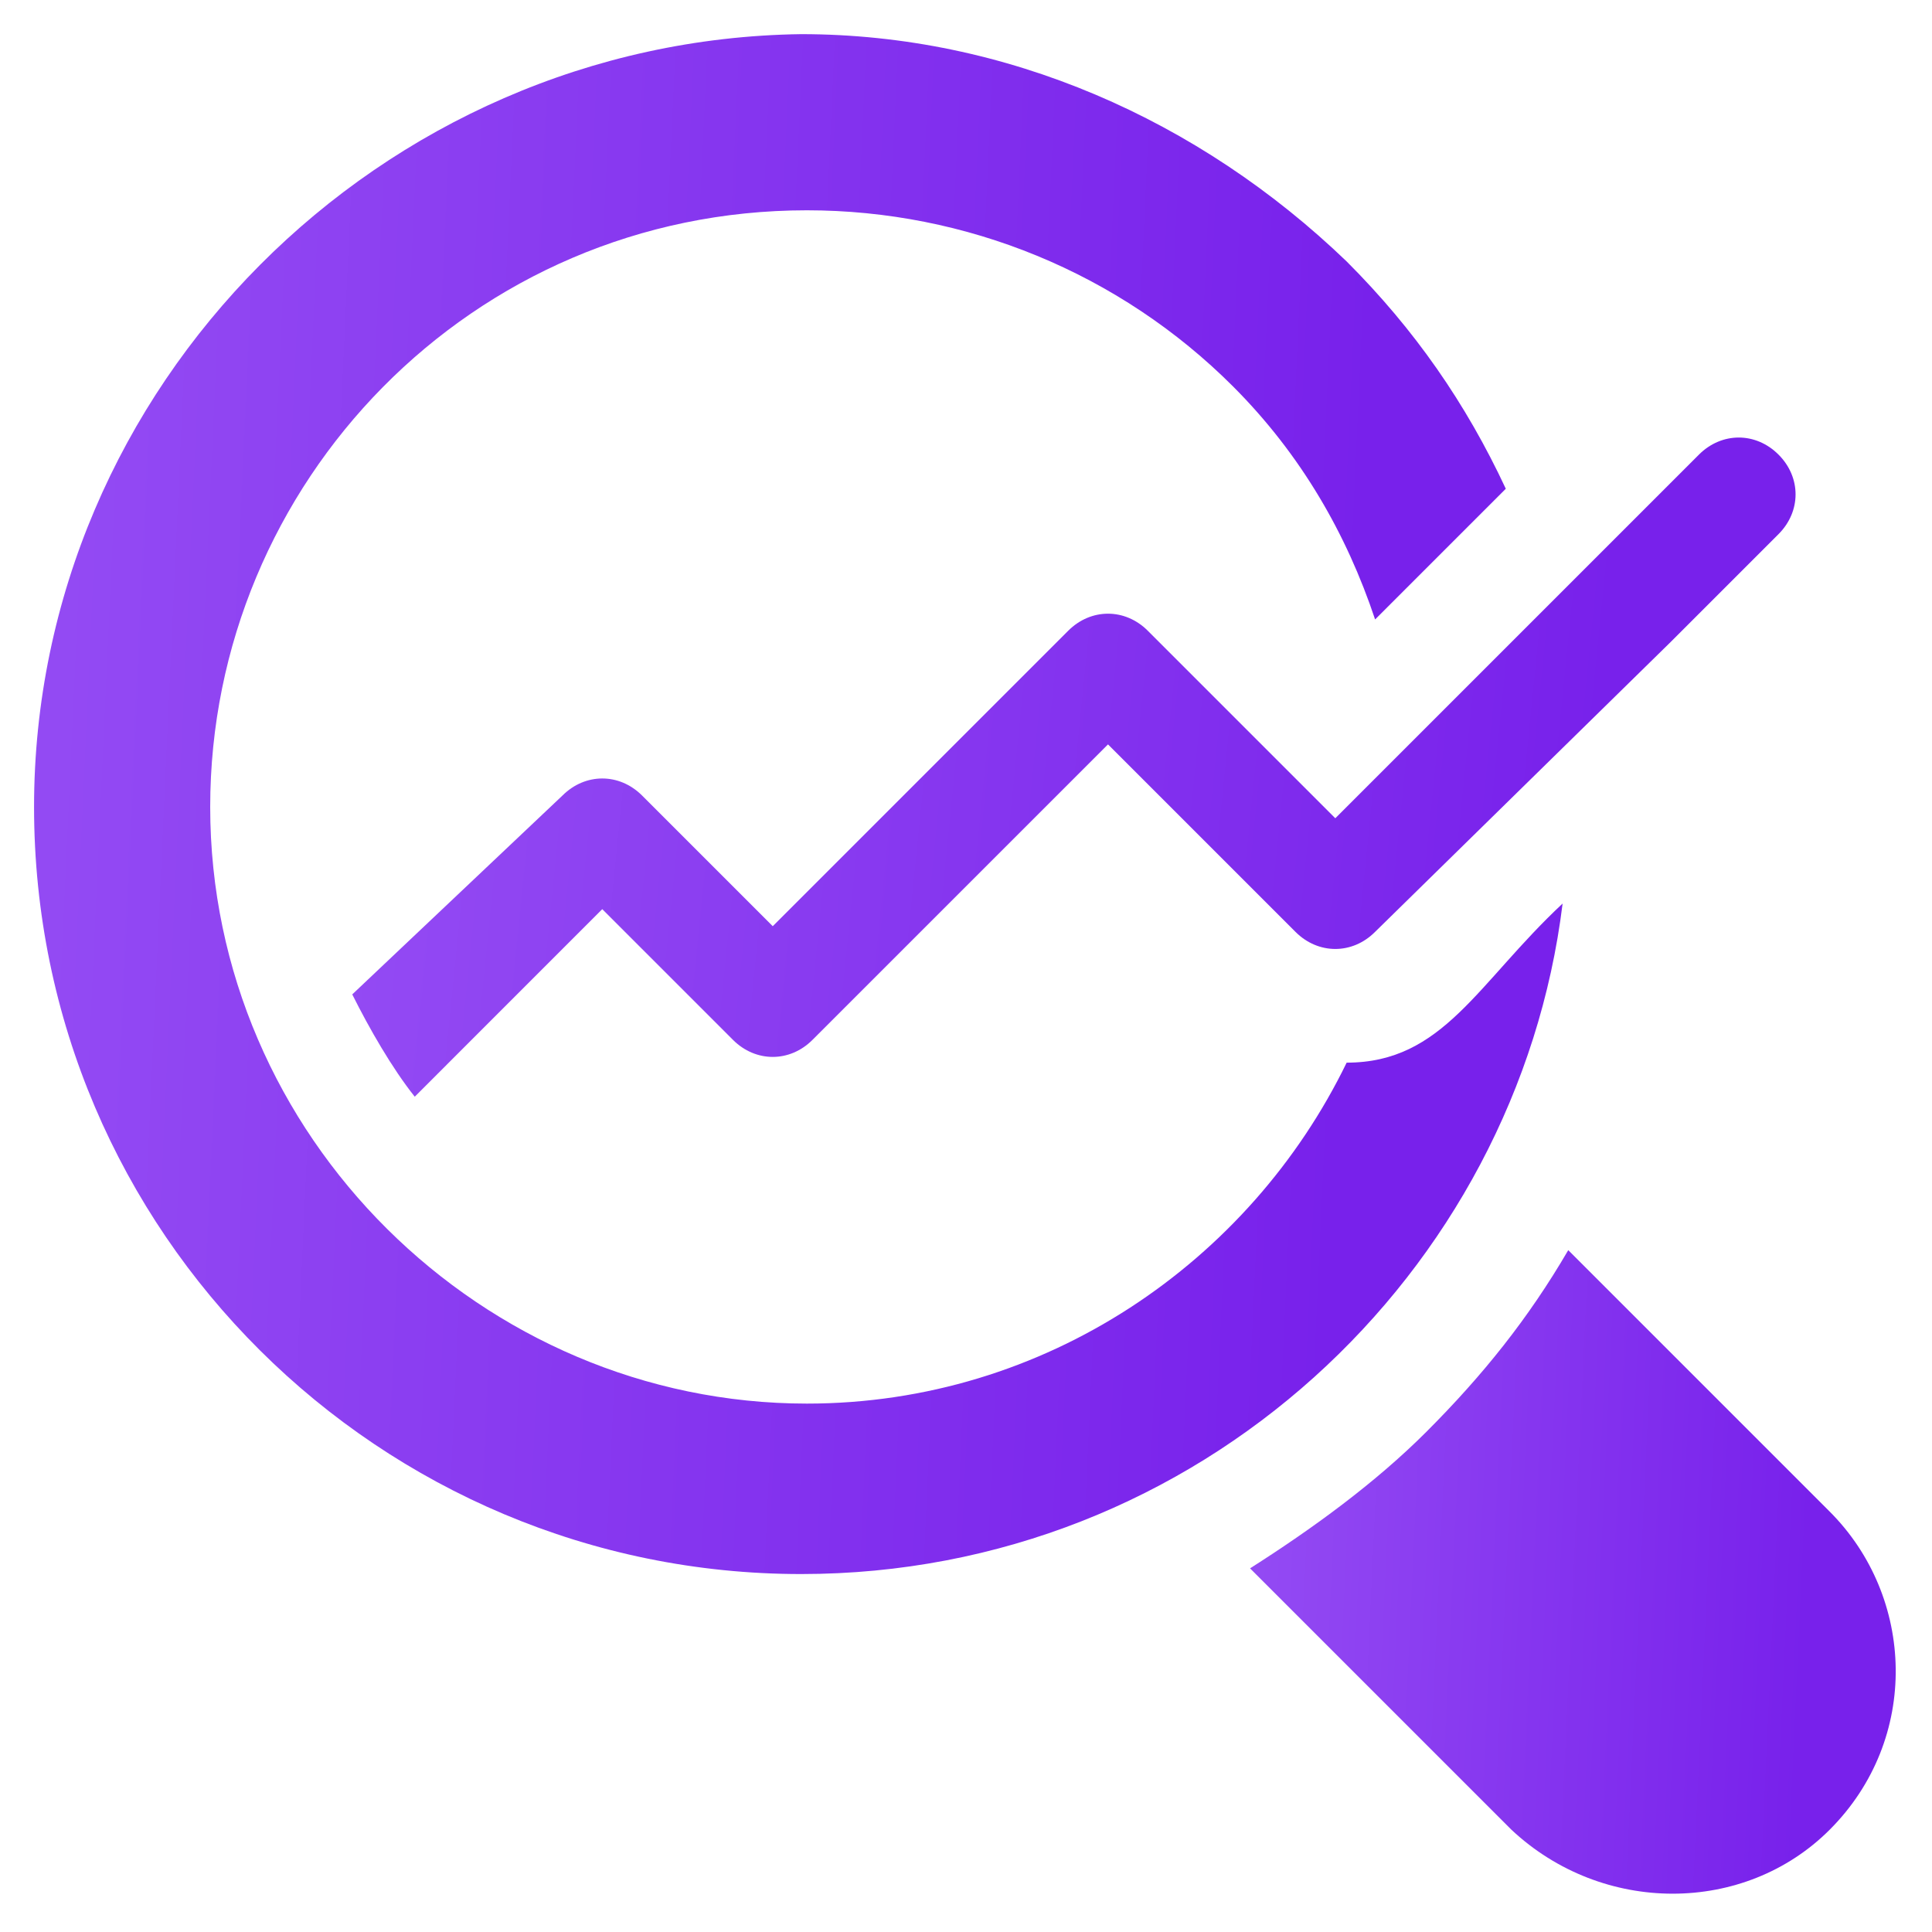
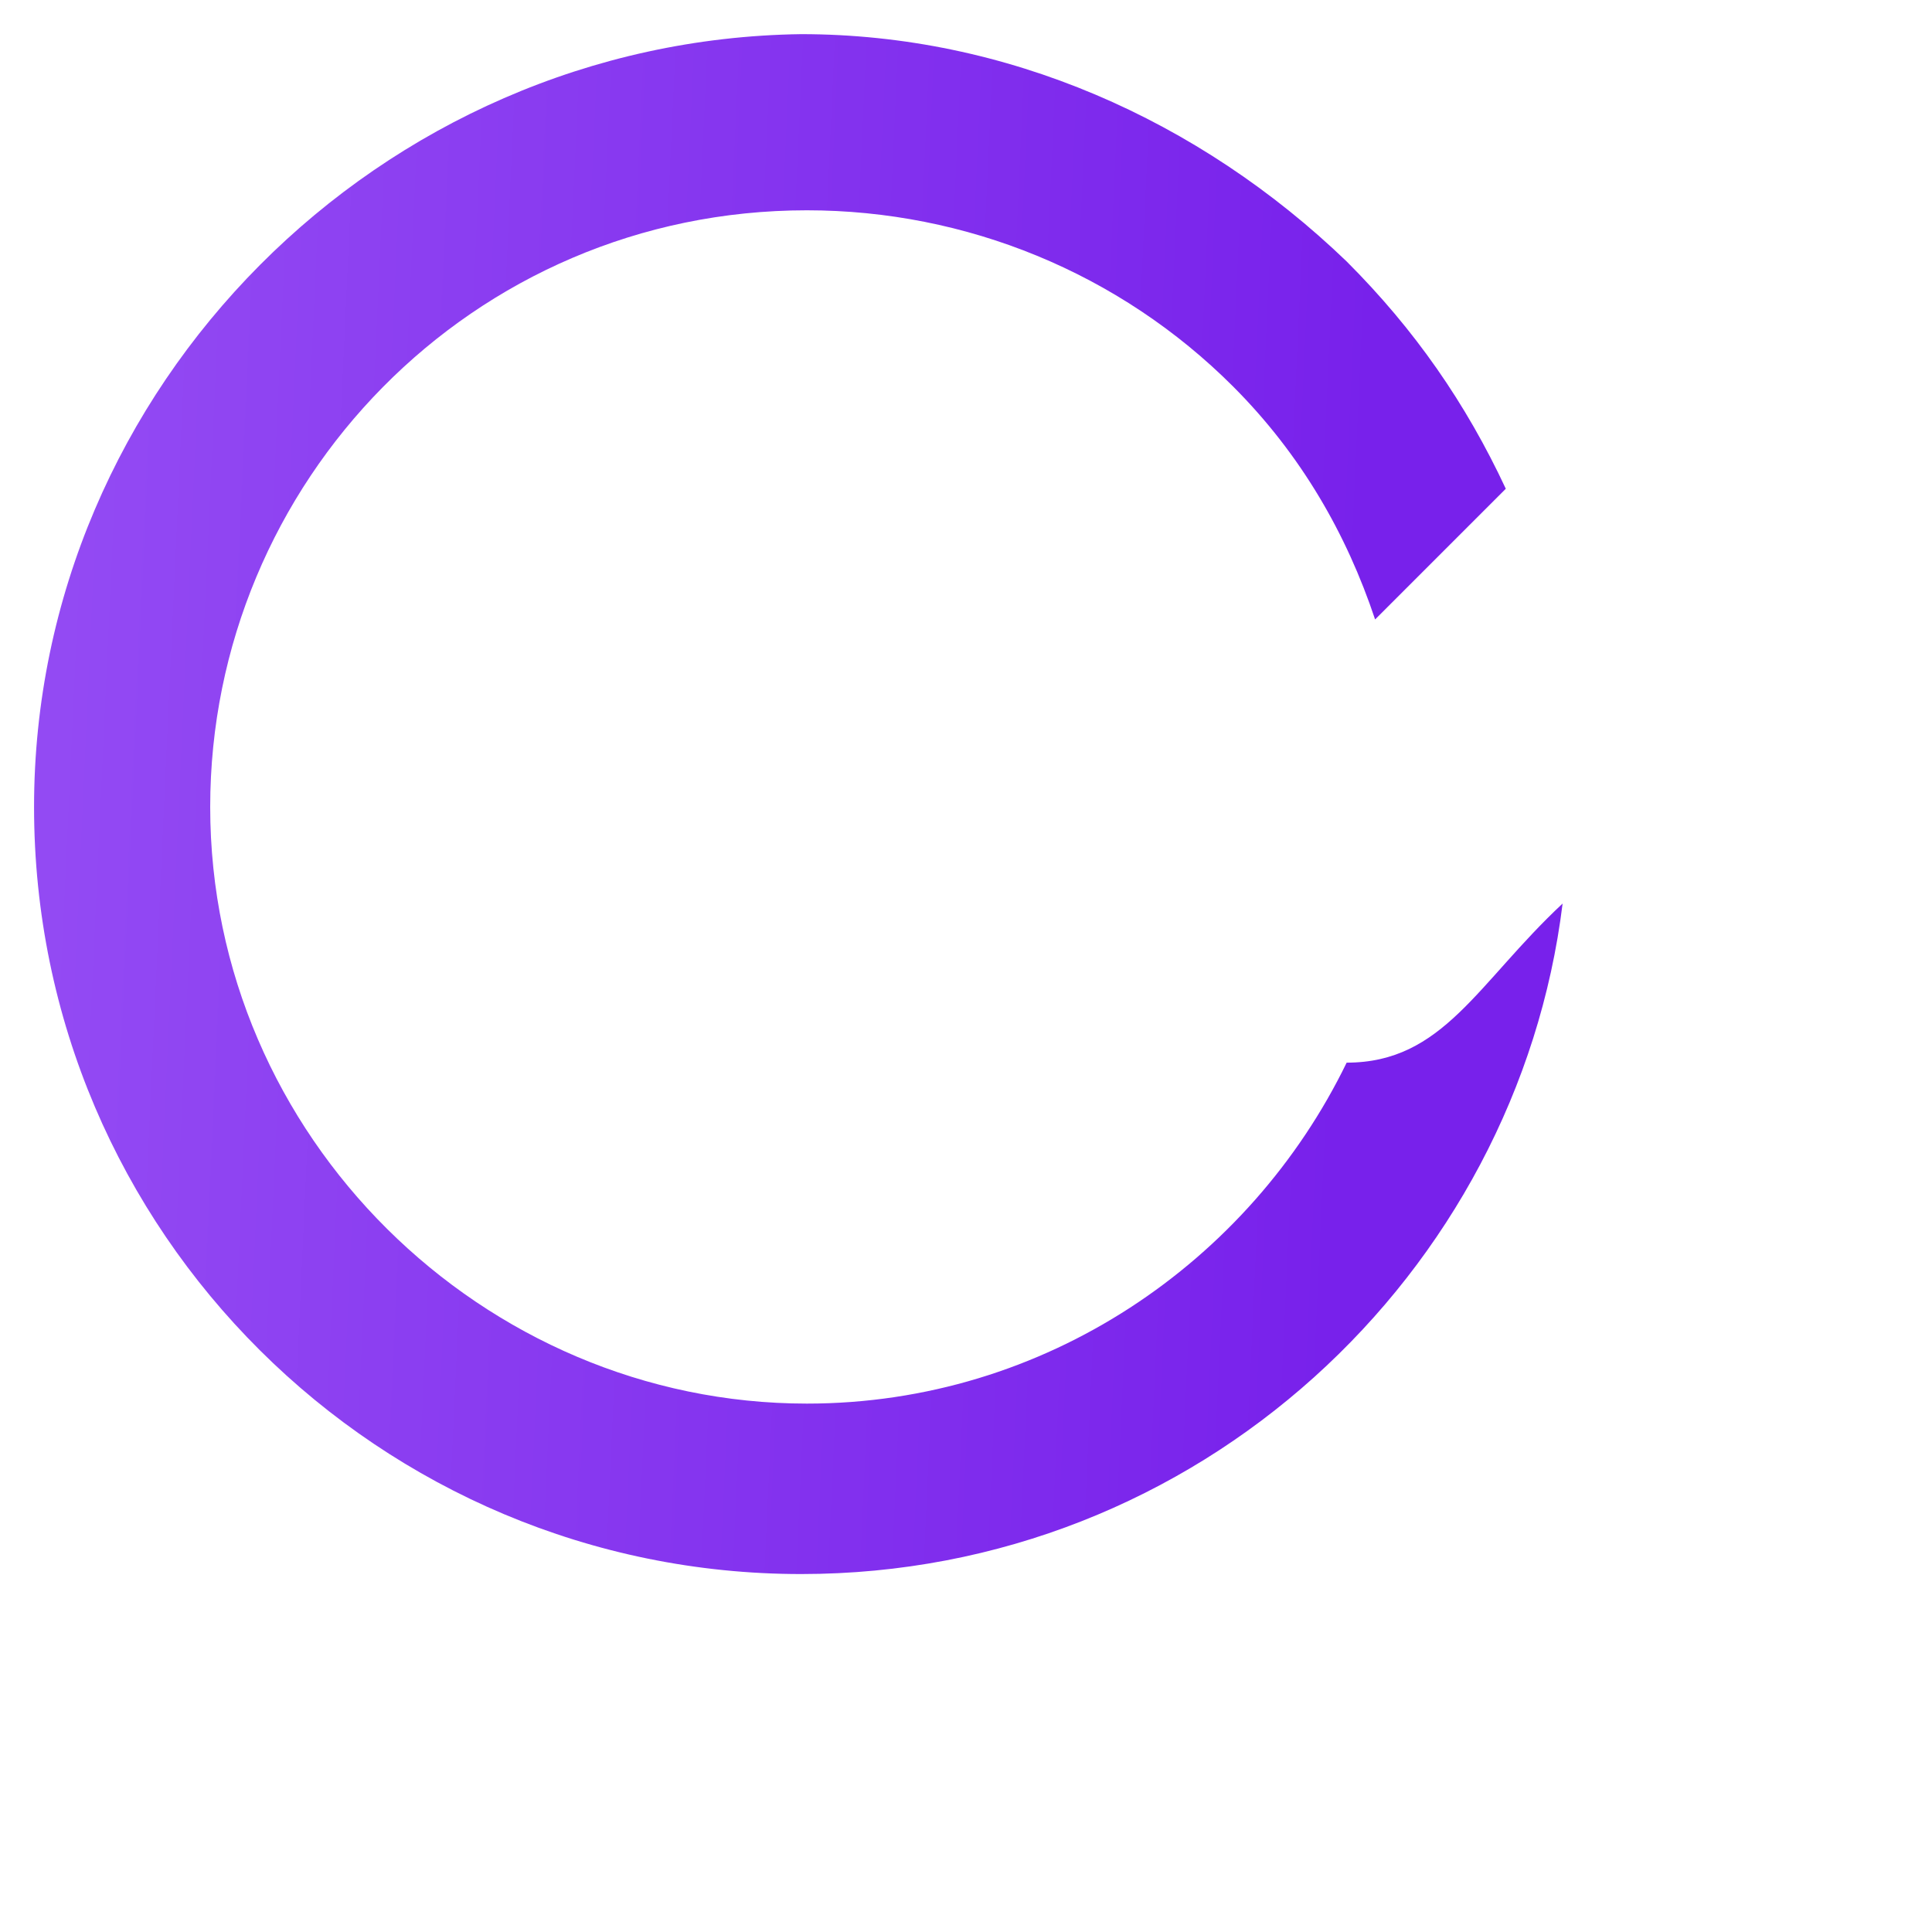
<svg xmlns="http://www.w3.org/2000/svg" width="40" height="40" viewBox="0 0 40 40" fill="none">
  <g clip-path="url(#clip0_1013_44318)">
    <path d="M27.881 22.001C25.881 26.119 21.646 29.06 16.705 29.06C9.999 29.06 4.352 23.531 4.352 16.707C4.352 10.001 9.764 4.354 16.705 4.354C19.999 4.354 23.176 5.648 25.529 8.001C26.94 9.413 27.881 11.06 28.47 12.825L31.176 10.119C30.352 8.354 29.293 6.825 27.881 5.413C24.823 2.472 20.823 0.707 16.587 0.707C7.882 0.825 0.705 8.001 0.705 16.707C0.705 25.531 7.882 32.589 16.587 32.589C24.823 32.589 31.411 26.354 32.352 18.707C30.587 20.354 29.881 22.001 27.881 22.001Z" fill="url(#paint0_linear_1013_44318)" />
-     <path d="M37.881 37.883C36.116 39.648 33.175 39.648 31.293 37.883L25.881 32.471C27.175 31.648 28.469 30.706 29.528 29.648C30.704 28.471 31.646 27.295 32.469 25.883L37.881 31.295C39.646 33.059 39.763 36.001 37.881 37.883Z" fill="url(#paint1_linear_1013_44318)" />
-     <path d="M36.822 11.059L34.587 13.294L28.469 19.294C27.999 19.765 27.293 19.765 26.822 19.294L22.94 15.412L16.822 21.529C16.352 22 15.646 22 15.175 21.529L12.469 18.823L8.587 22.706C8.117 22.117 7.646 21.294 7.293 20.588L11.646 16.47C12.117 16 12.822 16 13.293 16.47L15.999 19.176L22.116 13.059C22.587 12.588 23.293 12.588 23.764 13.059L26.587 15.882L27.646 16.941L33.881 10.706L35.175 9.412C35.646 8.941 36.352 8.941 36.822 9.412C37.293 9.882 37.293 10.588 36.822 11.059Z" fill="url(#paint2_linear_1013_44318)" />
  </g>
  <defs>
    <linearGradient id="paint0_linear_1013_44318" x1="-14.511" y1="12.305" x2="28.185" y2="14.264" gradientUnits="userSpaceOnUse">
      <stop stop-color="#A362F8" />
      <stop offset="1" stop-color="#7821EB" />
    </linearGradient>
    <linearGradient id="paint1_linear_1013_44318" x1="19.453" y1="30.73" x2="37.488" y2="31.566" gradientUnits="userSpaceOnUse">
      <stop stop-color="#A362F8" />
      <stop offset="1" stop-color="#7821EB" />
    </linearGradient>
    <linearGradient id="paint2_linear_1013_44318" x1="-7.075" y1="14.023" x2="32.916" y2="18.07" gradientUnits="userSpaceOnUse">
      <stop stop-color="#A362F8" />
      <stop offset="1" stop-color="#7821EB" />
    </linearGradient>
    <clipPath id="clip0_1013_44318">
      <rect width="40" height="40" fill="white" />
    </clipPath>
  </defs>
</svg>